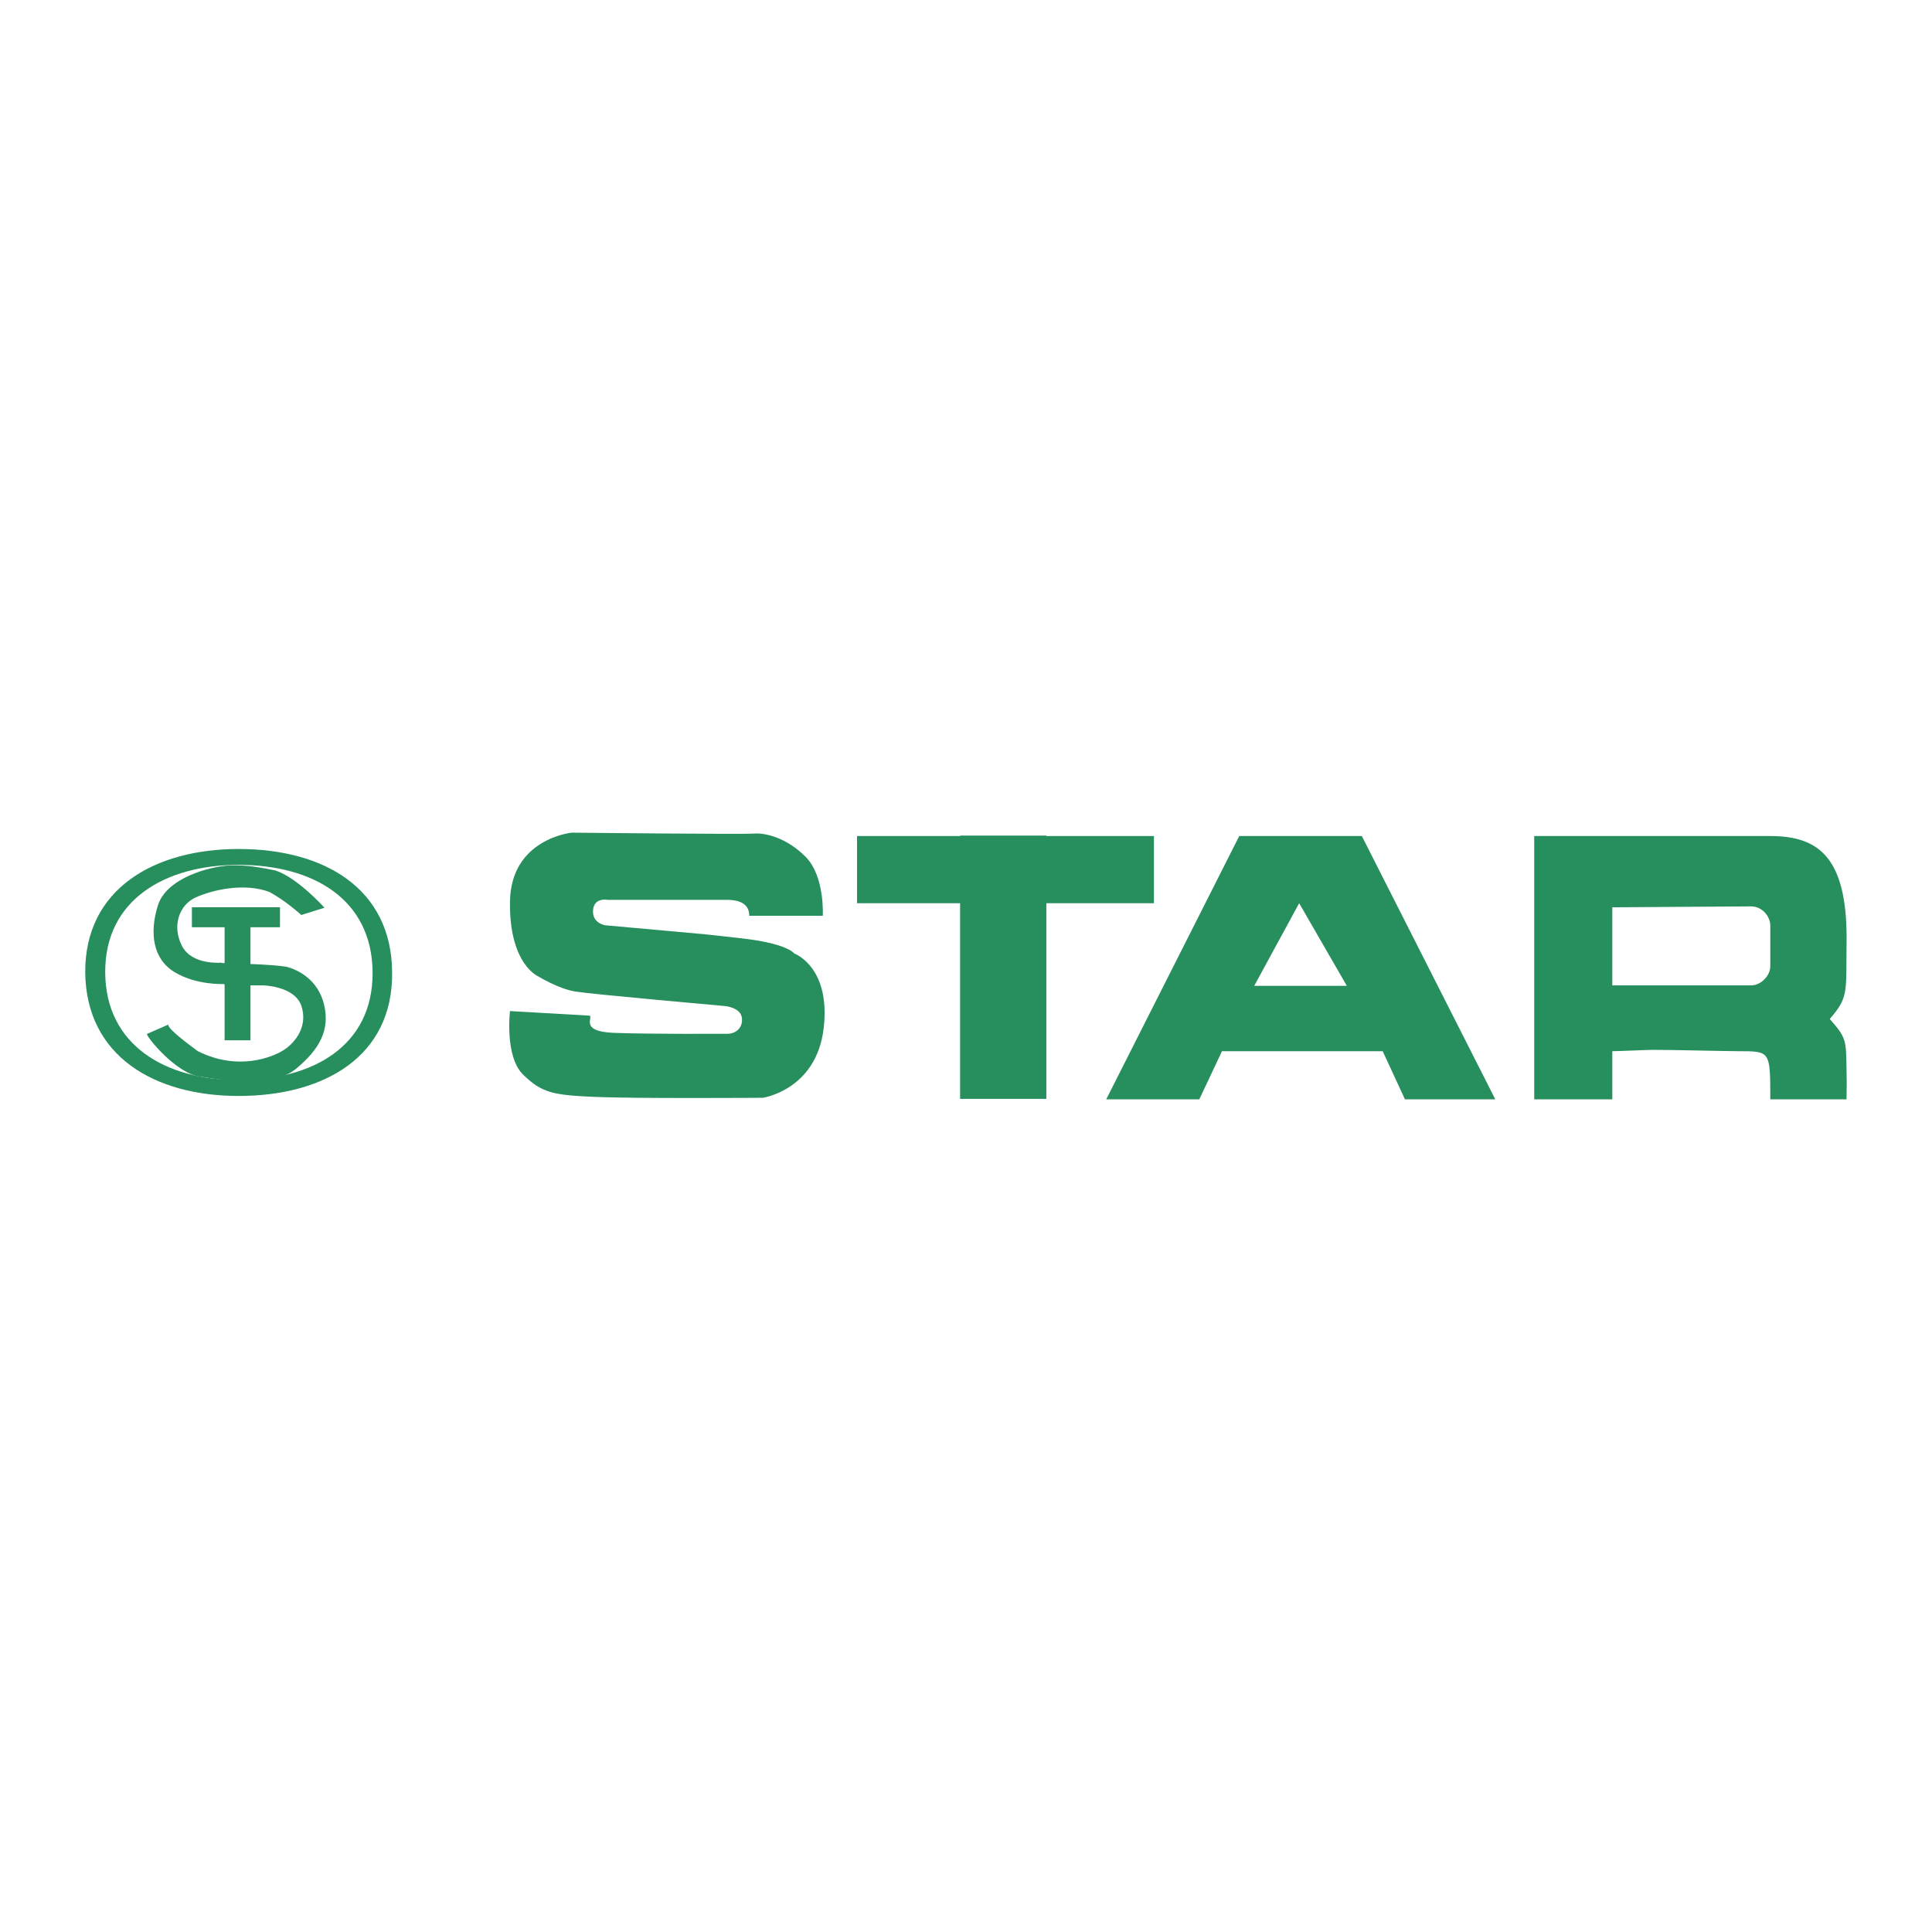
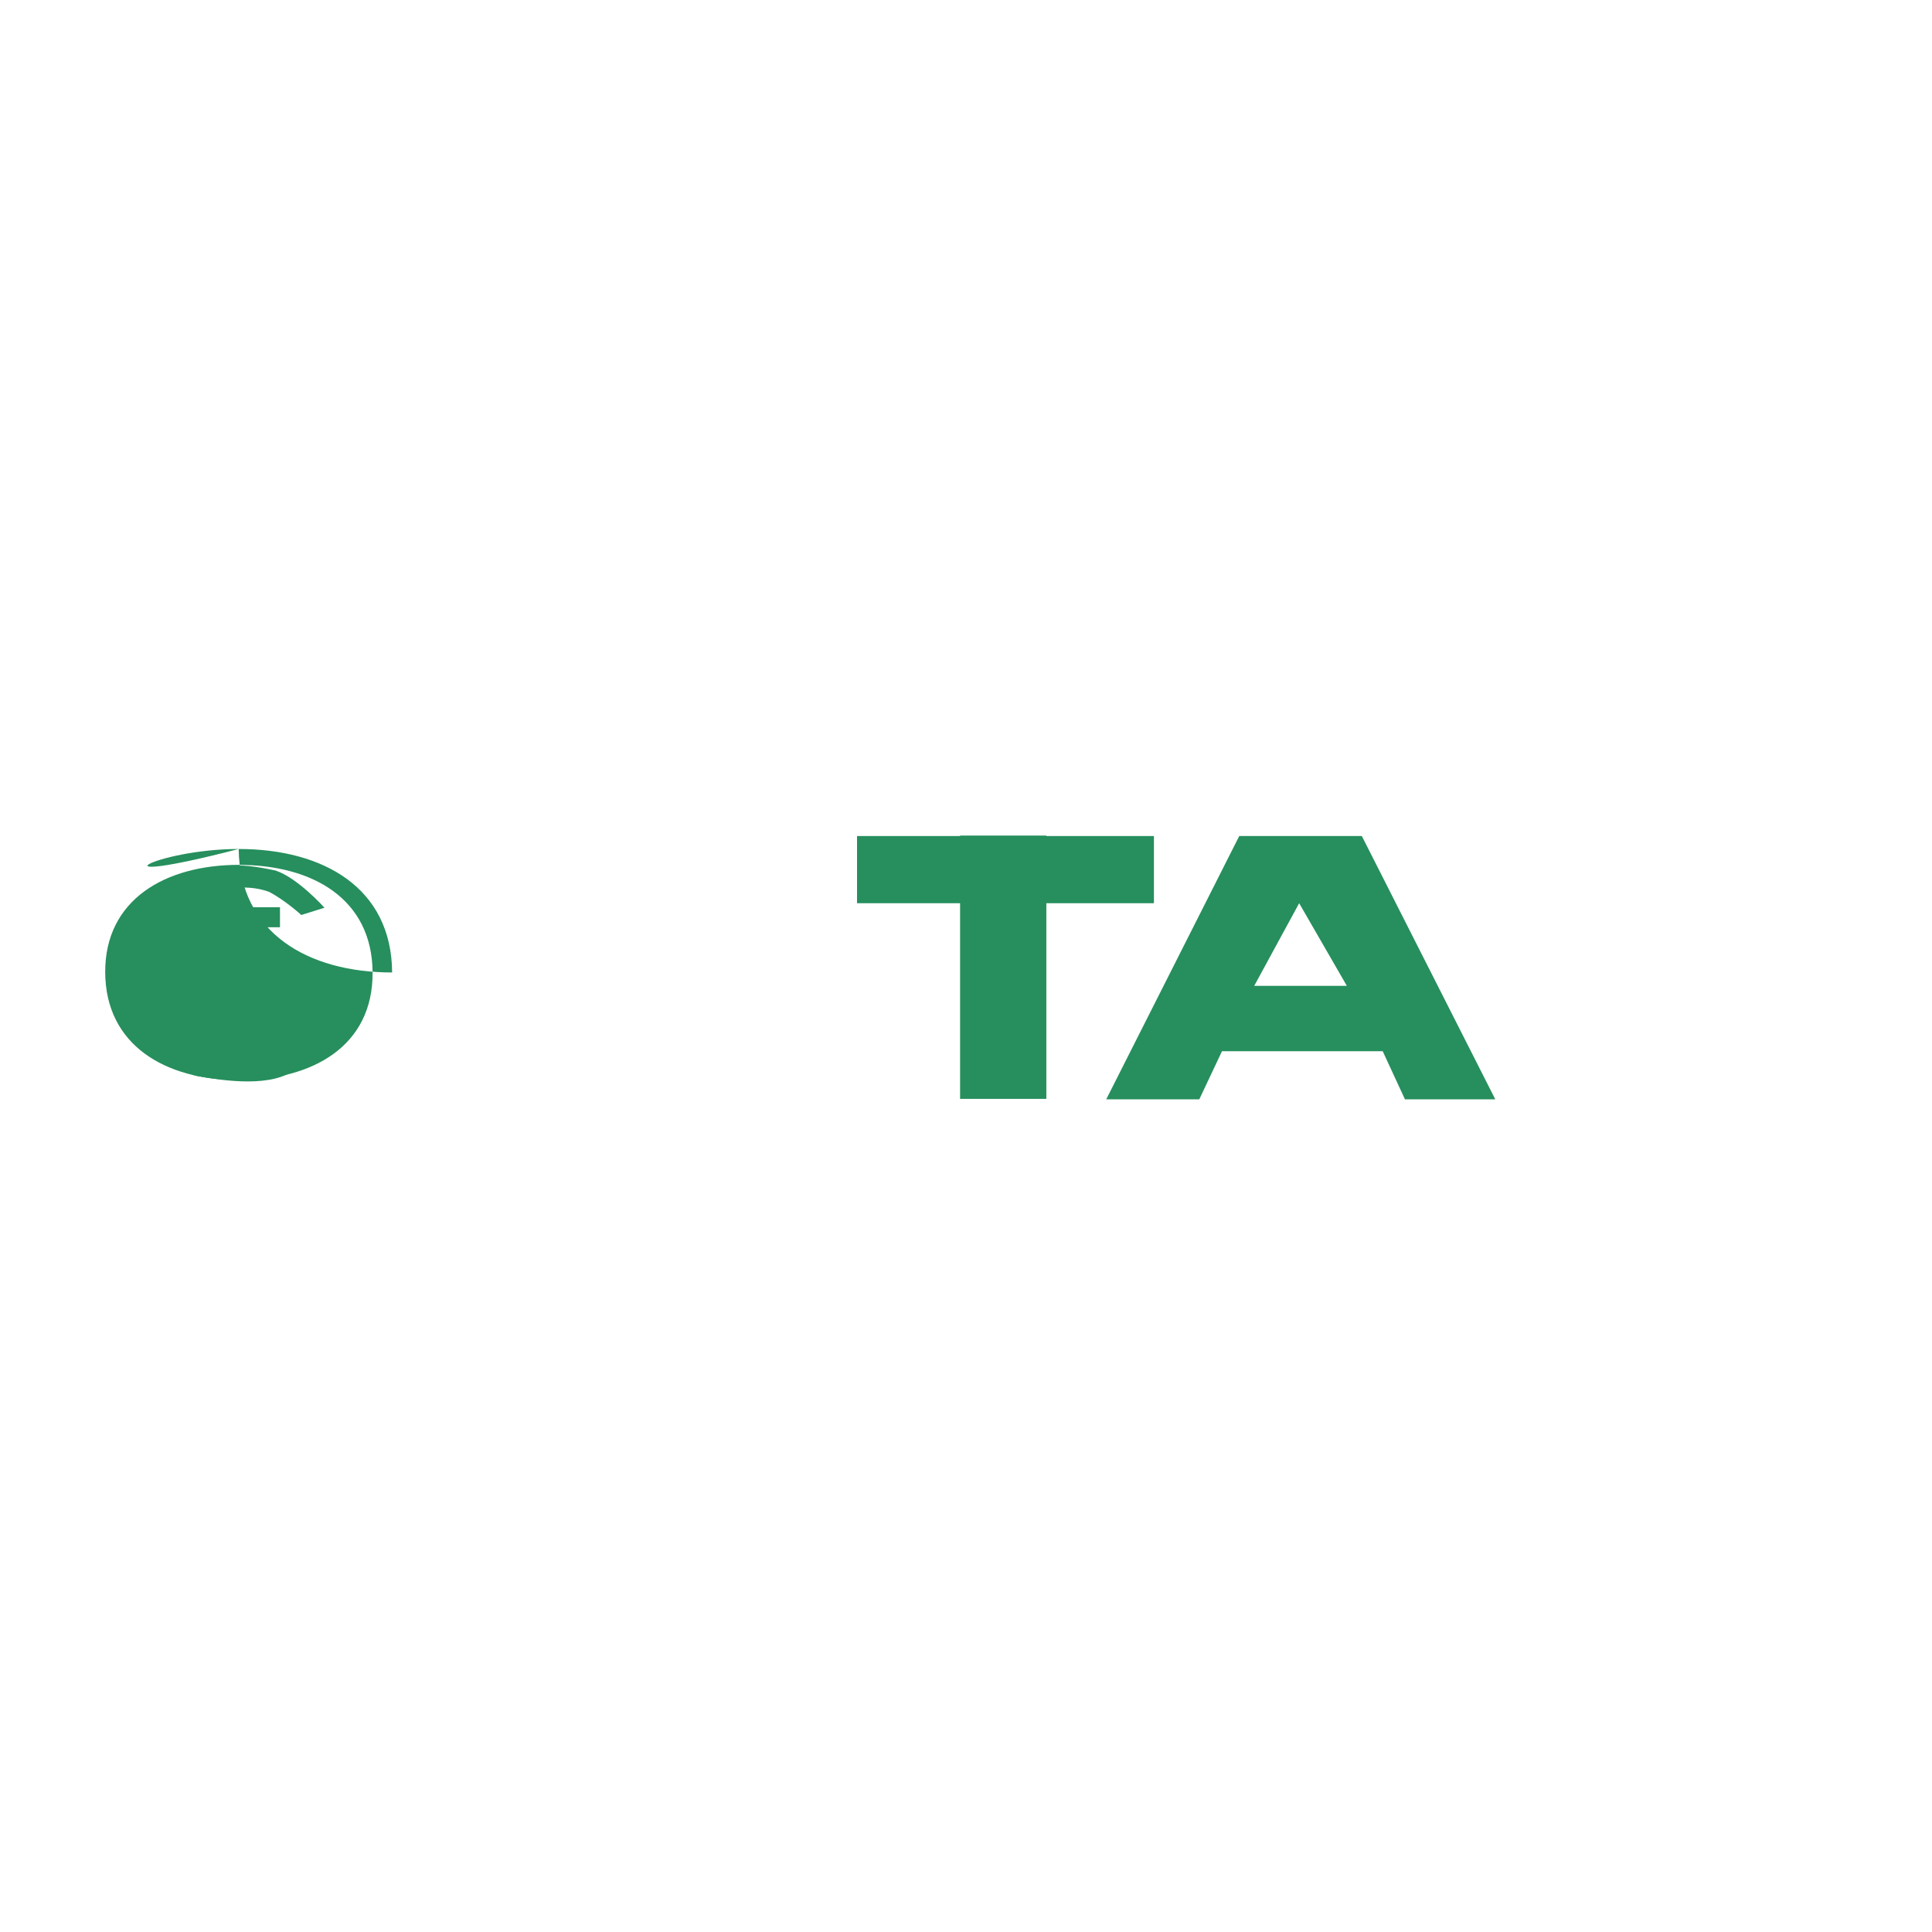
<svg xmlns="http://www.w3.org/2000/svg" version="1.0" id="Layer_1" x="0px" y="0px" width="192.756px" height="192.756px" viewBox="0 0 192.756 192.756" enable-background="new 0 0 192.756 192.756" xml:space="preserve">
  <g>
    <polygon fill-rule="evenodd" clip-rule="evenodd" fill="#FFFFFF" points="0,0 192.756,0 192.756,192.756 0,192.756 0,0  " />
    <path fill-rule="evenodd" clip-rule="evenodd" fill="#268F5D" d="M123.64,83.411l-13.271,26.269h9.285l2.264-4.801h16.034   l2.22,4.801h9.013l-13.316-26.269H123.64L123.64,83.411z M125.134,98.357l4.484-8.244l4.756,8.244H125.134L125.134,98.357z" />
-     <path fill-rule="evenodd" clip-rule="evenodd" fill="#268F5D" d="M153.07,83.411v26.269h7.791v-4.801   c0.589,0,3.487-0.135,4.076-0.135c2.083,0,7.292,0.135,8.605,0.135c3.08,0,3.08,0,3.08,4.801h7.608c0-1.855,0.046-0.543,0-2.854   c-0.045-3.078,0-3.26-1.676-5.162c1.857-2.129,1.631-2.627,1.676-7.292c0.182-8.787-2.718-10.961-7.608-10.961H153.07   L153.07,83.411z M160.861,90.521l13.859-0.09c1.087,0,1.902,0.997,1.902,1.902v4.076c0,0.952-0.951,1.903-1.902,1.903h-13.859   V90.521L160.861,90.521z" />
    <polygon fill-rule="evenodd" clip-rule="evenodd" fill="#268F5D" points="95.788,83.365 104.394,83.365 104.394,83.411    115.128,83.411 115.128,90.114 104.394,90.114 104.394,109.635 95.788,109.635 95.788,90.114 85.506,90.114 85.506,83.411    95.788,83.411 95.788,83.365  " />
-     <path fill-rule="evenodd" clip-rule="evenodd" fill="#268F5D" d="M74.751,91.364h7.337c0,0,0.227-3.94-1.721-5.888   c-1.947-1.947-4.076-2.4-5.163-2.31c-1.087,0.09-18.163-0.091-18.163-0.091s-6.069,0.589-6.16,6.884   c-0.091,6.296,2.853,7.474,2.853,7.474s1.993,1.223,3.669,1.494c1.676,0.271,14.947,1.449,14.947,1.449s1.585,0.137,1.675,1.223   c0.091,1.088-0.77,1.541-1.404,1.541s-7.745,0.045-11.368-0.092c-3.624-0.135-1.902-1.676-2.491-1.721l-7.881-0.453   c0,0-0.544,4.529,1.313,6.342c1.857,1.811,2.944,2.037,7.065,2.219s16.849,0.09,16.849,0.09s5.344-0.77,6.069-6.93   c0.725-6.159-2.944-7.473-2.944-7.473s-0.543-0.86-4.438-1.404c-1.087-0.135-2.627-0.317-4.394-0.498l-10.01-0.906   c0,0-1.313-0.182-1.223-1.495c0.091-1.313,1.45-1.042,1.45-1.042h11.912C74.072,89.778,74.751,90.368,74.751,91.364L74.751,91.364z   " />
-     <path fill-rule="evenodd" clip-rule="evenodd" fill="#268F5D" d="M23.813,86.289c7.383,0,13.316,3.397,13.361,10.735   c0.045,7.338-5.979,10.734-13.361,10.734c-7.337,0-13.271-3.488-13.316-10.734C10.451,89.776,16.476,86.289,23.813,86.289   L23.813,86.289z M23.813,84.704c8.47,0,15.264,3.895,15.309,12.32c0.09,8.424-6.839,12.32-15.309,12.32   c-8.424,0-15.218-3.986-15.309-12.32C8.458,88.689,15.389,84.704,23.813,84.704L23.813,84.704z" />
+     <path fill-rule="evenodd" clip-rule="evenodd" fill="#268F5D" d="M23.813,86.289c7.383,0,13.316,3.397,13.361,10.735   c0.045,7.338-5.979,10.734-13.361,10.734c-7.337,0-13.271-3.488-13.316-10.734C10.451,89.776,16.476,86.289,23.813,86.289   L23.813,86.289z M23.813,84.704c8.47,0,15.264,3.895,15.309,12.32c-8.424,0-15.218-3.986-15.309-12.32C8.458,88.689,15.389,84.704,23.813,84.704L23.813,84.704z" />
    <path fill-rule="evenodd" clip-rule="evenodd" fill="#268F5D" d="M22.407,103.789h2.582v-5.48h1.223c0,0,3.17,0.045,3.85,2.037   c0.679,1.994-0.543,3.625-1.721,4.395s-4.62,2.129-8.606,0.135c-3.532-2.58-2.898-2.672-2.898-2.672l-2.174,0.951   c-0.136,0.182,2.944,4.031,5.344,4.258c2.31,0.408,7.202,1.133,9.512-0.77c2.31-1.902,3.442-3.85,2.808-6.432   c-0.634-2.582-2.717-3.488-3.759-3.76c-0.543-0.09-2.129-0.227-3.578-0.271v-3.669h2.944v-1.993h-8.787v1.993h3.261v3.579   c-0.271,0-0.362-0.046-0.362-0.046s-2.898,0.272-3.895-1.675c-0.996-1.948-0.317-4.077,1.404-4.847   c1.721-0.77,4.846-1.449,7.292-0.543c1.63,0.86,3.216,2.31,3.216,2.31l2.31-0.725c0,0-2.672-2.989-4.891-3.714   c-1.132-0.227-2.718-0.588-4.62-0.498c-1.902,0.091-6.25,1.223-7.111,3.986c-0.86,2.763-0.498,5.345,1.676,6.658   s4.892,1.177,4.892,1.177l0.09,0.047V103.789L22.407,103.789z" />
  </g>
</svg>